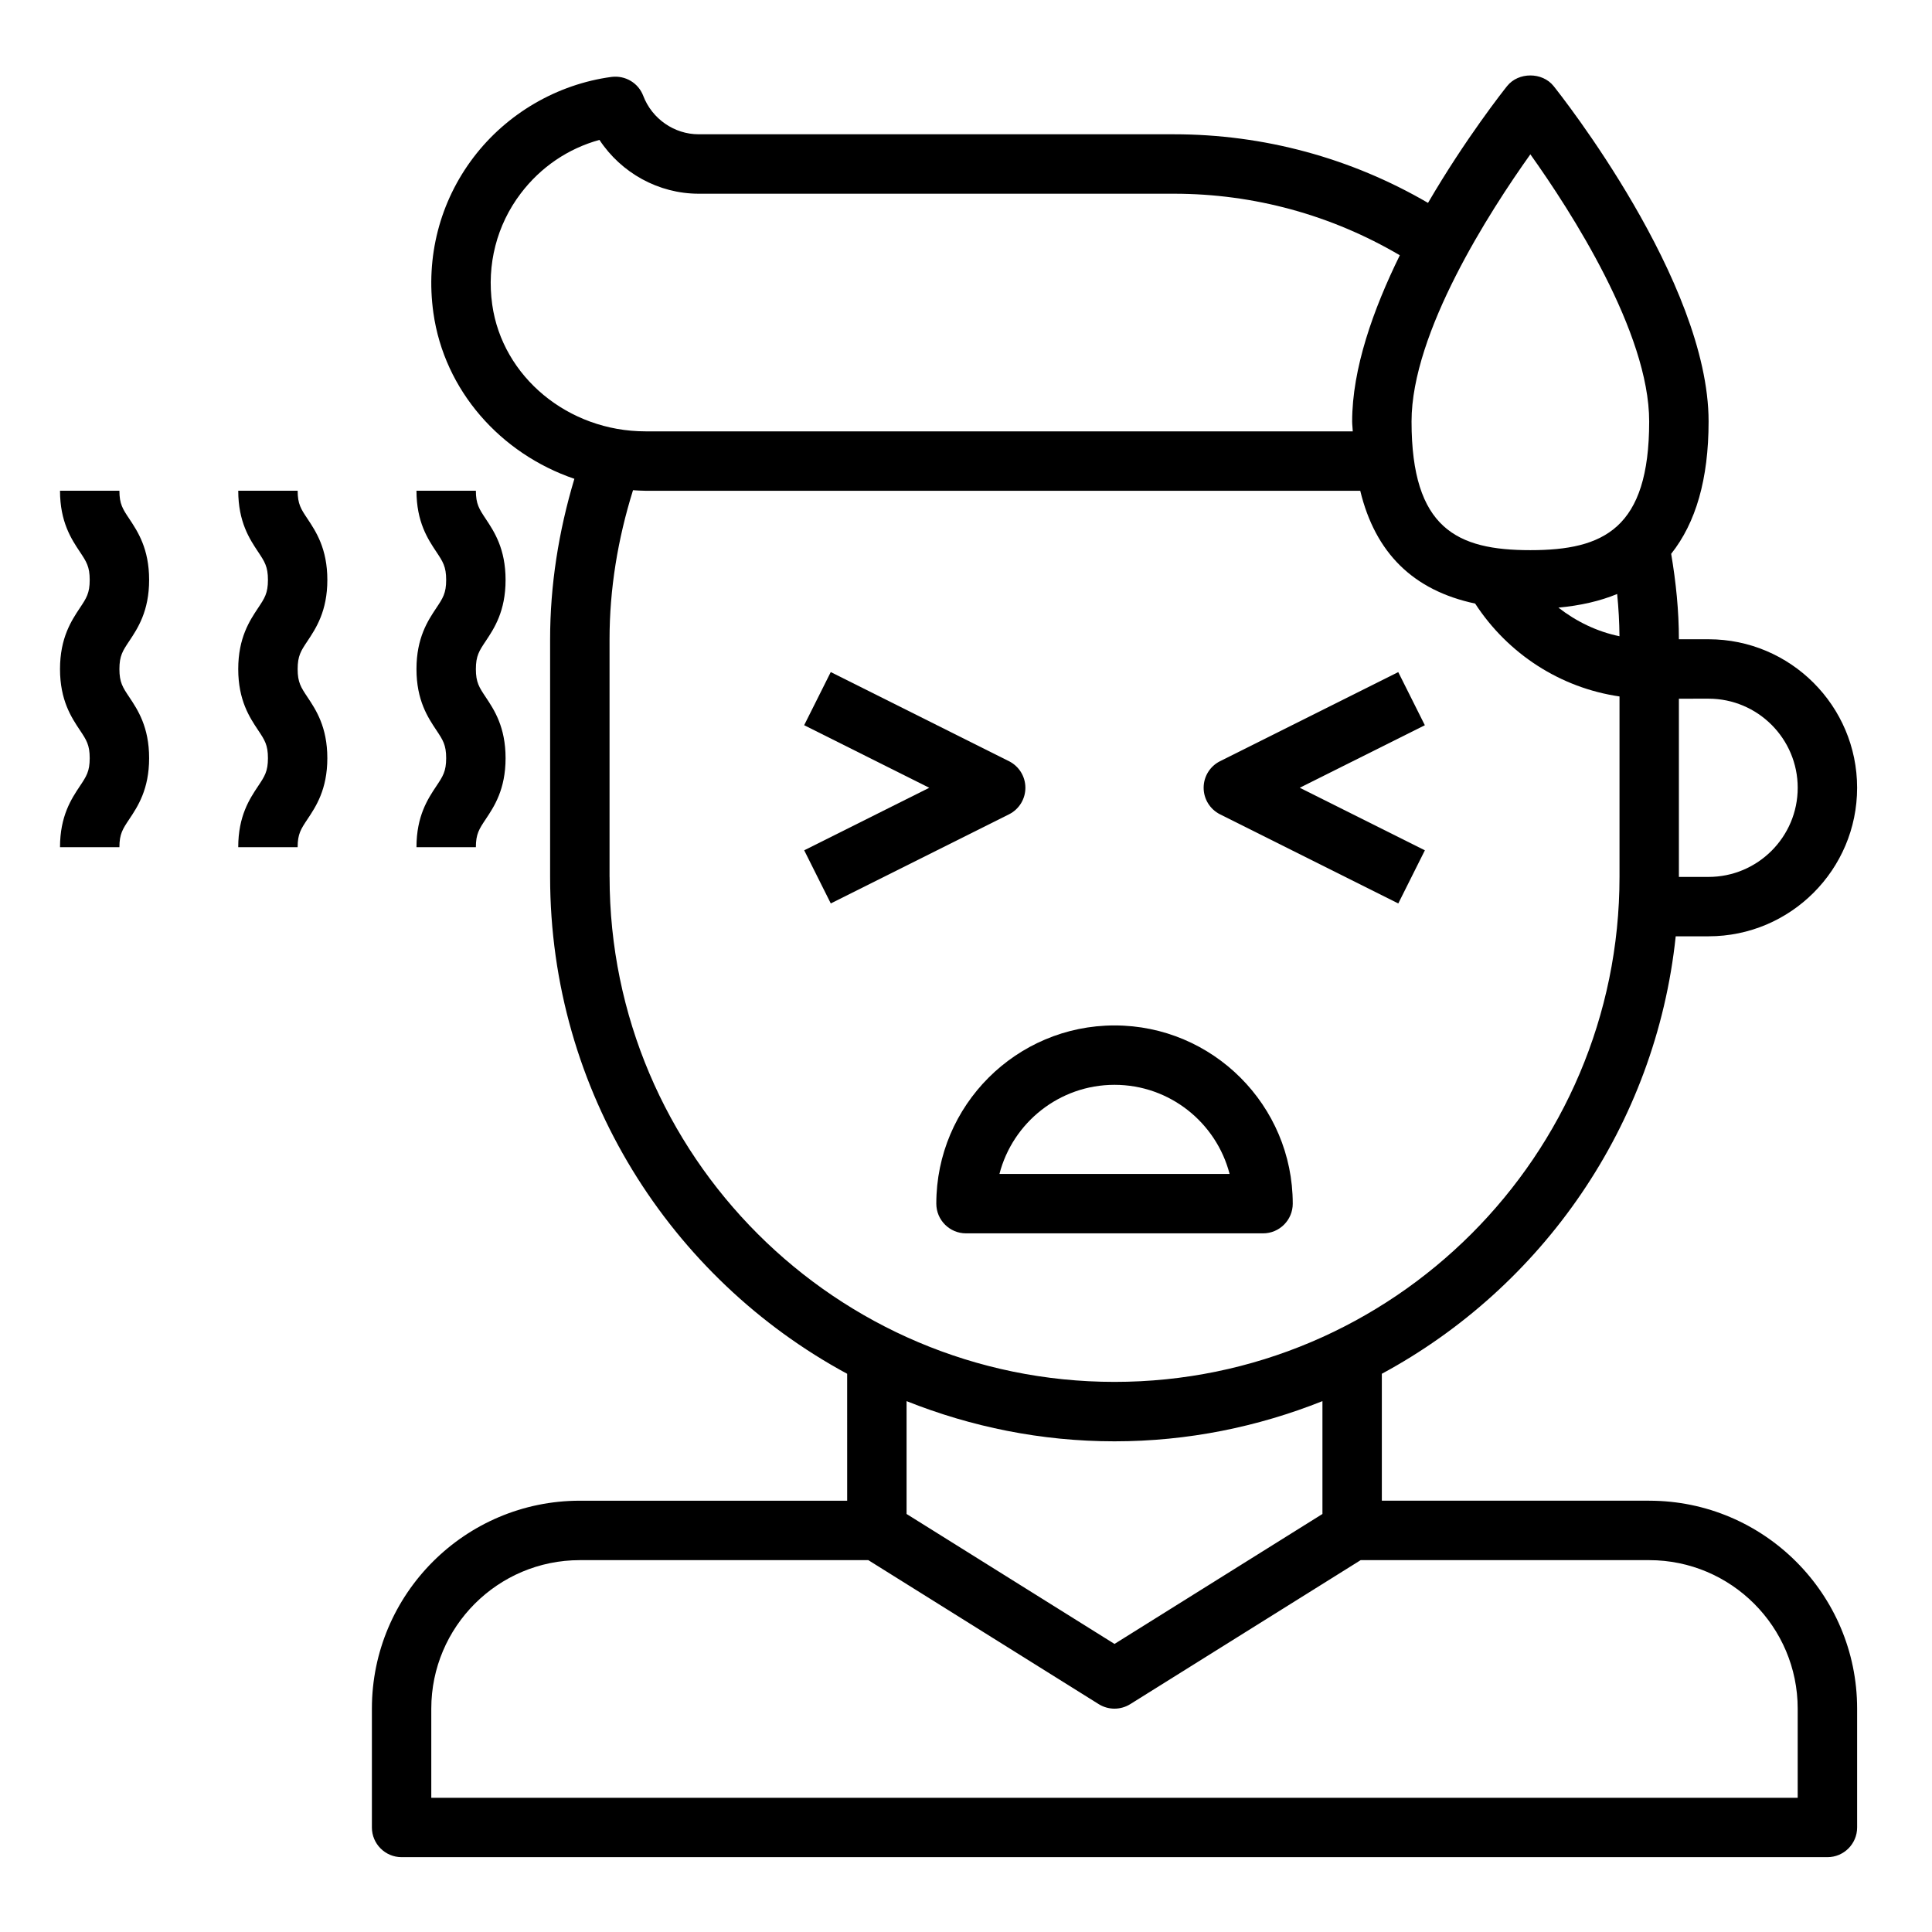
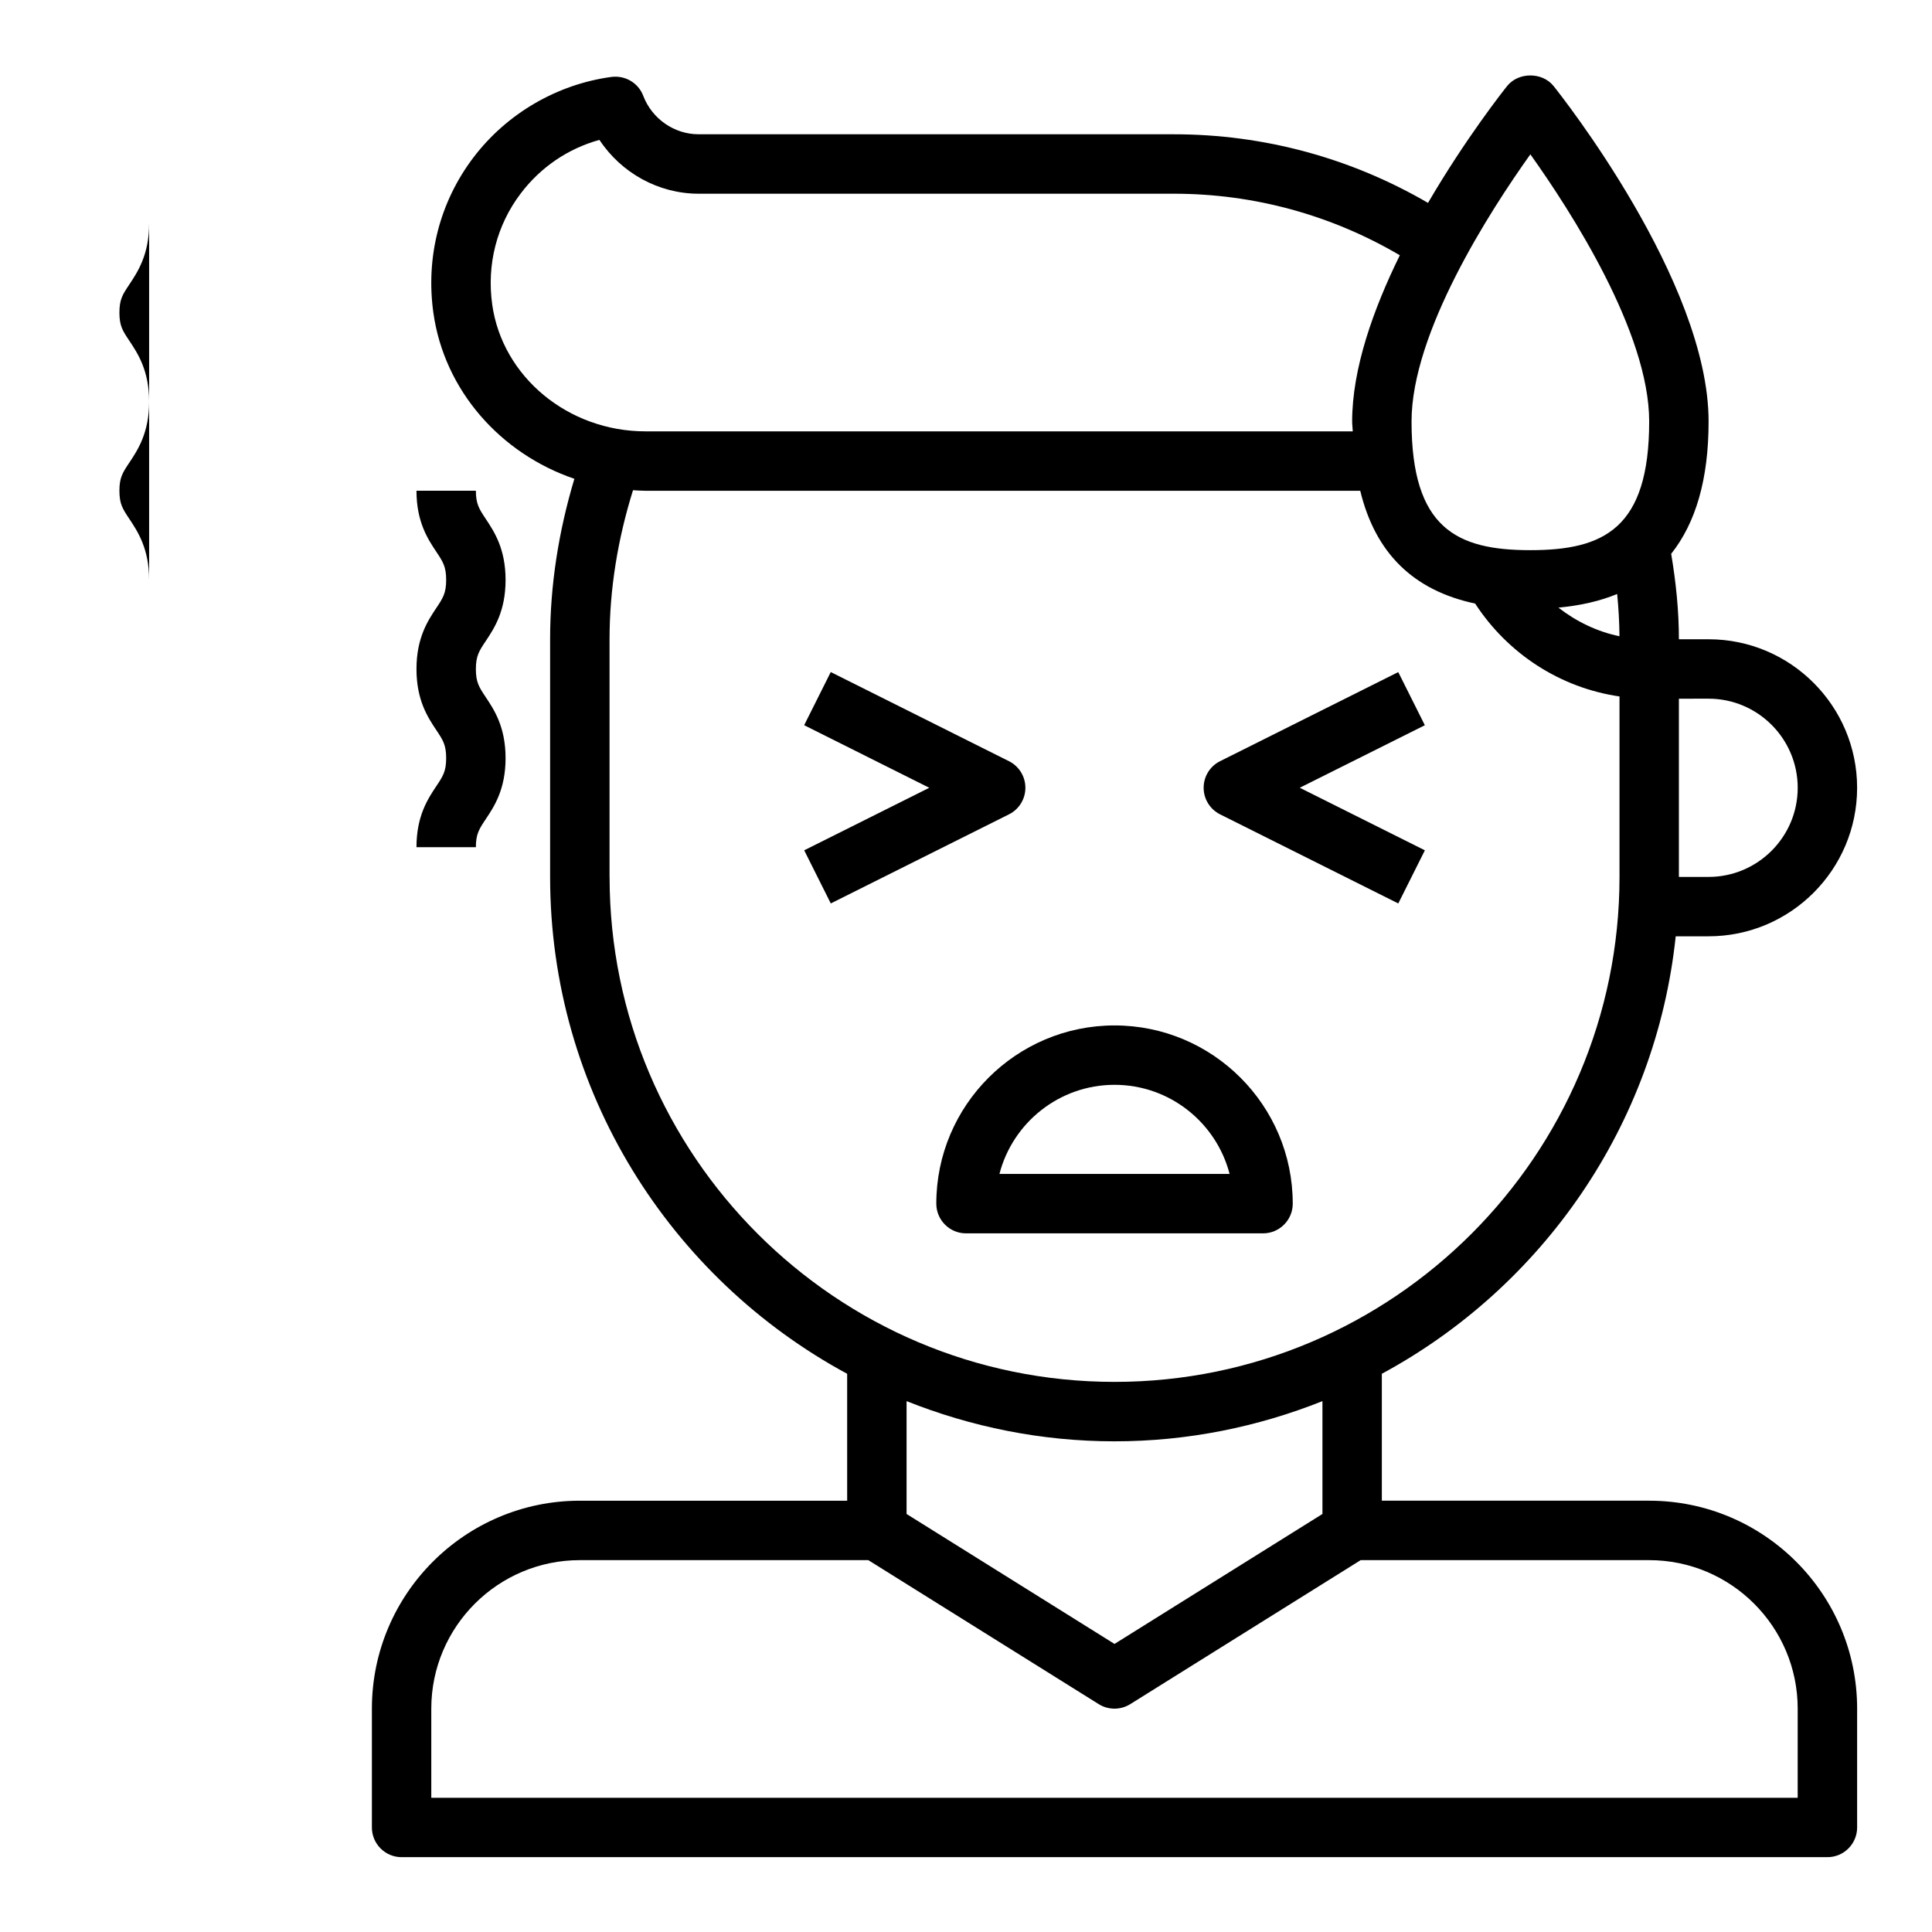
<svg xmlns="http://www.w3.org/2000/svg" fill="#000000" width="800px" height="800px" version="1.1" viewBox="144 144 512 512">
  <g>
    <path d="m415.74 352.77c0-2.984-1.684-5.707-4.352-7.047l-47.23-23.617-7.047 14.082 33.156 16.582-33.148 16.57 7.047 14.082 47.23-23.617c2.66-1.328 4.344-4.051 4.344-7.035z" />
    <path d="m467.33 359.81 47.23 23.617 7.047-14.082-33.156-16.582 33.148-16.57-7.047-14.082-47.23 23.617c-2.66 1.328-4.344 4.051-4.344 7.035s1.684 5.707 4.352 7.047z" />
    <path d="m581.05 541.7h-70.848v-33.637c42.445-22.93 72.605-65.77 77.879-115.93l8.715-0.004c21.703 0 39.359-17.656 39.359-39.359s-17.656-39.359-39.359-39.359h-7.871c0-7.496-0.77-15.09-2.047-22.641 6.523-8.219 9.918-19.766 9.918-35.086 0-37.117-39.406-86.789-41.086-88.891-2.992-3.731-9.305-3.731-12.297 0-0.836 1.039-10.973 13.832-20.973 30.977-20.41-11.895-43.508-18.184-67.344-18.184h-125.95c-6.465 0-12.359-4.102-14.68-10.195-1.301-3.418-4.746-5.457-8.398-5.008-14.43 1.938-27.773 9.715-36.605 21.355-8.918 11.754-12.684 26.363-10.613 41.156 2.898 20.625 17.812 37.328 37.367 43.996-4.184 13.953-6.43 28.207-6.43 42.52v62.977c0 56.852 31.898 106.38 78.719 131.68l0.004 33.637h-70.848c-30.387 0-55.105 24.719-55.105 55.105v31.488c0 4.344 3.527 7.871 7.871 7.871h377.86c4.344 0 7.871-3.527 7.871-7.871v-31.488c0.004-30.387-24.715-55.105-55.102-55.105zm-7.871-229.09c-5.934-1.219-11.43-3.891-16.184-7.582 5.832-0.543 11.035-1.738 15.57-3.613 0.375 3.75 0.582 7.488 0.613 11.195zm23.617 16.547c13.02 0 23.617 10.598 23.617 23.617s-10.598 23.617-23.617 23.617h-7.871v-47.23zm-47.234-144.26c10.668 14.965 31.488 47.176 31.488 70.793 0 28.402-12.051 34.109-31.488 34.109s-31.488-5.707-31.488-34.109c0-23.613 20.82-55.828 31.488-70.793zm-275.12 39.809c-1.488-10.605 1.195-21.059 7.559-29.441 5.297-6.992 12.578-11.91 20.859-14.191 5.754 8.73 15.633 14.262 26.289 14.262h125.95c21.207 0 41.746 5.652 59.867 16.312-7.043 14.32-12.633 30.07-12.633 44.043 0 0.938 0.141 1.715 0.164 2.621h-187.44c-20.465 0-37.926-14.445-40.617-33.605zm31.094 151.69v-62.977c0-13.289 2.172-26.535 6.219-39.508 1.102 0.062 2.195 0.148 3.305 0.148h189.42c3.992 16.516 14.074 26.41 30.449 29.891 8.699 13.375 22.641 22.348 38.258 24.617v47.828c0 73.793-60.031 133.82-133.82 133.82s-133.82-60.031-133.82-133.82zm133.82 149.57c19.469 0 38.031-3.848 55.105-10.652v29.906l-55.105 34.441-55.105-34.441v-29.906c17.074 6.805 35.637 10.652 55.105 10.652zm181.05 94.465h-362.11v-23.617c0-21.703 17.656-39.359 39.359-39.359h76.461l61.062 38.164c2.551 1.59 5.785 1.59 8.344 0l61.066-38.164h76.461c21.703 0 39.359 17.656 39.359 39.359z" />
    <path d="m486.59 462.98c0-26.047-21.184-47.23-47.23-47.23s-47.23 21.184-47.23 47.23c0 4.344 3.527 7.871 7.871 7.871h78.719c4.344 0 7.871-3.527 7.871-7.871zm-77.727-7.875c3.504-13.562 15.848-23.617 30.496-23.617s26.984 10.051 30.496 23.617z" />
-     <path d="m183.52 297.68c0-8.289-3.039-12.848-5.25-16.176-1.75-2.617-2.625-3.93-2.625-7.457h-15.742c0 8.289 3.039 12.855 5.258 16.184 1.738 2.613 2.613 3.93 2.613 7.449 0 3.527-0.875 4.84-2.621 7.453-2.211 3.336-5.25 7.894-5.25 16.184 0 8.281 3.039 12.84 5.258 16.168 1.738 2.609 2.613 3.914 2.613 7.434 0 3.512-0.875 4.816-2.613 7.422-2.219 3.332-5.258 7.891-5.258 16.172h15.742c0-3.512 0.875-4.816 2.613-7.422 2.223-3.332 5.262-7.891 5.262-16.172 0-8.289-3.039-12.84-5.258-16.168-1.742-2.606-2.617-3.914-2.617-7.434 0-3.527 0.875-4.84 2.621-7.453 2.215-3.332 5.254-7.887 5.254-16.184z" />
-     <path d="m230.75 297.68c0-8.289-3.039-12.848-5.25-16.176-1.75-2.617-2.621-3.93-2.621-7.457h-15.742c0 8.289 3.039 12.855 5.258 16.184 1.738 2.613 2.613 3.93 2.613 7.449 0 3.527-0.875 4.84-2.621 7.453-2.215 3.336-5.254 7.894-5.254 16.184 0 8.281 3.039 12.84 5.258 16.168 1.742 2.609 2.617 3.914 2.617 7.434 0 3.512-0.875 4.816-2.613 7.422-2.223 3.332-5.262 7.891-5.262 16.172h15.742c0-3.512 0.875-4.816 2.613-7.422 2.219-3.328 5.258-7.879 5.258-16.168s-3.039-12.84-5.258-16.168c-1.738-2.609-2.609-3.918-2.609-7.438 0-3.527 0.875-4.84 2.621-7.453 2.211-3.332 5.25-7.887 5.25-16.184z" />
+     <path d="m183.52 297.68c0-8.289-3.039-12.848-5.25-16.176-1.75-2.617-2.625-3.93-2.625-7.457h-15.742h15.742c0-3.512 0.875-4.816 2.613-7.422 2.223-3.332 5.262-7.891 5.262-16.172 0-8.289-3.039-12.84-5.258-16.168-1.742-2.606-2.617-3.914-2.617-7.434 0-3.527 0.875-4.84 2.621-7.453 2.215-3.332 5.254-7.887 5.254-16.184z" />
    <path d="m254.37 368.51h15.742c0-3.512 0.875-4.816 2.613-7.422 2.219-3.328 5.258-7.879 5.258-16.168s-3.039-12.84-5.258-16.168c-1.738-2.606-2.613-3.914-2.613-7.422 0-3.527 0.875-4.84 2.621-7.453 2.219-3.328 5.25-7.887 5.25-16.184 0-8.297-3.039-12.848-5.25-16.176-1.746-2.633-2.621-3.945-2.621-7.473h-15.742c0 8.289 3.039 12.855 5.258 16.184 1.738 2.613 2.613 3.93 2.613 7.453 0 3.527-0.875 4.84-2.621 7.453-2.219 3.328-5.25 7.887-5.25 16.184 0 8.281 3.039 12.84 5.258 16.168 1.738 2.606 2.613 3.914 2.613 7.43 0 3.512-0.875 4.816-2.613 7.422-2.219 3.332-5.258 7.891-5.258 16.172z" />
  </g>
</svg>